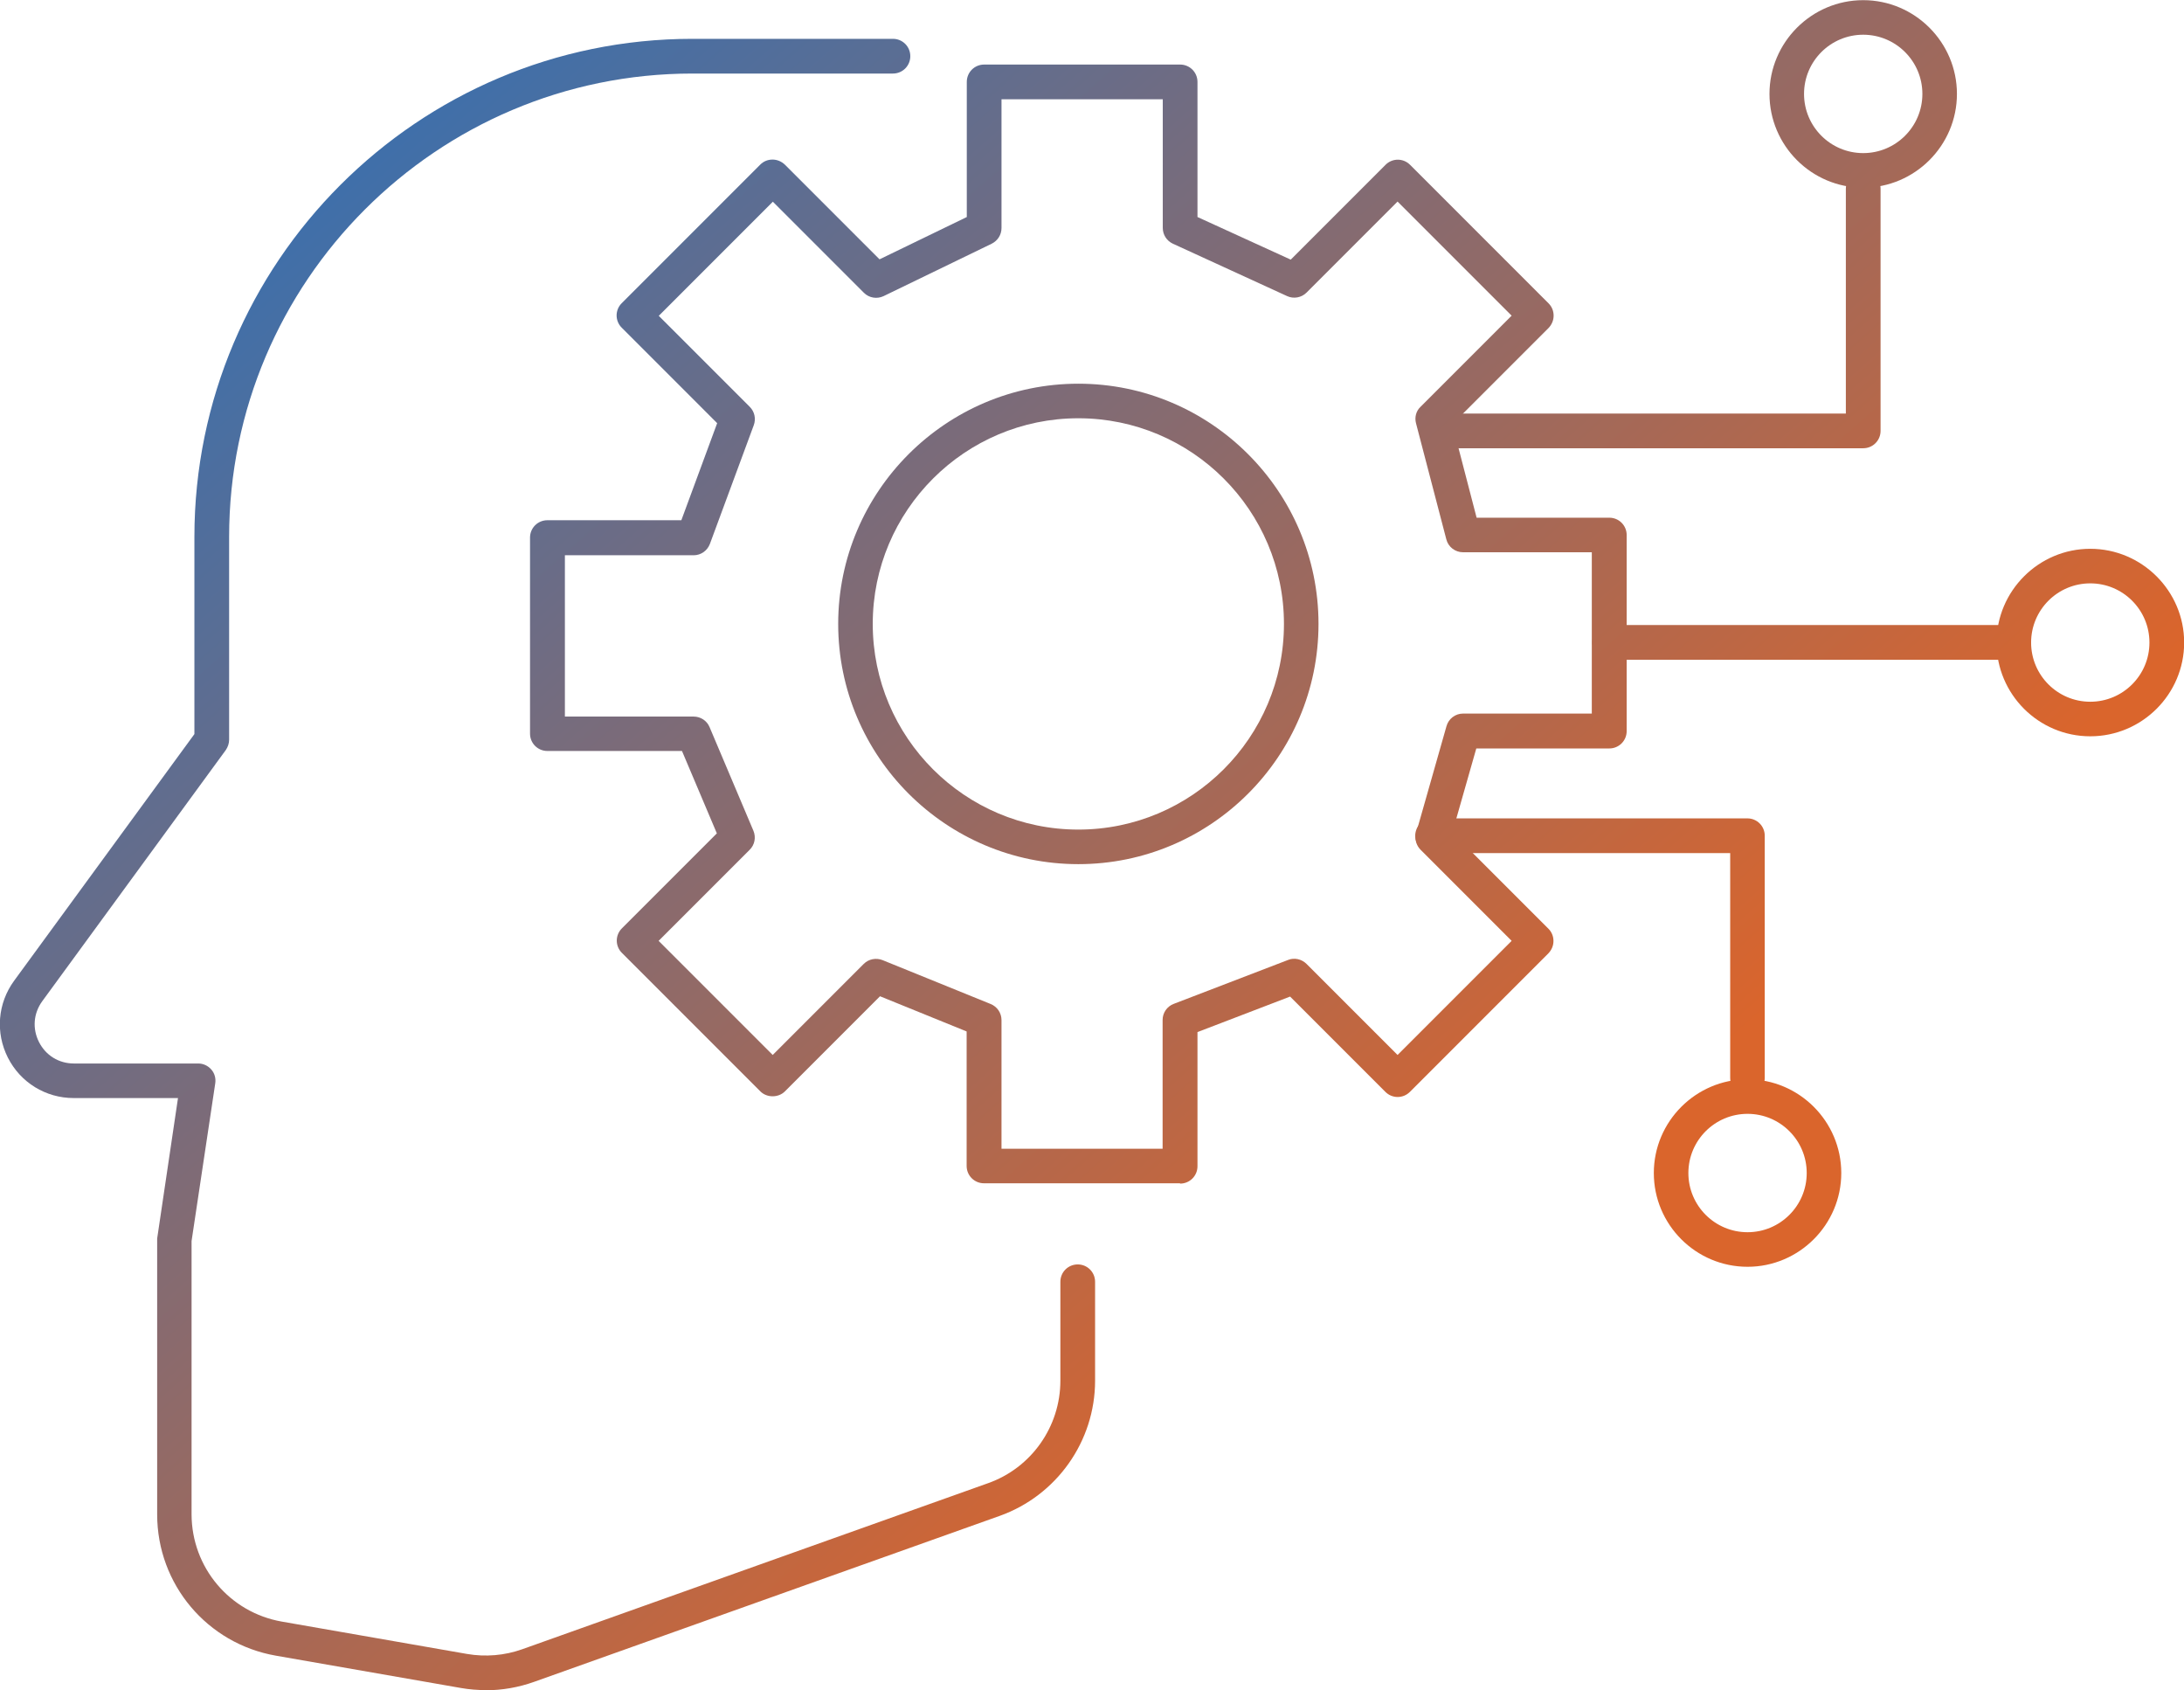
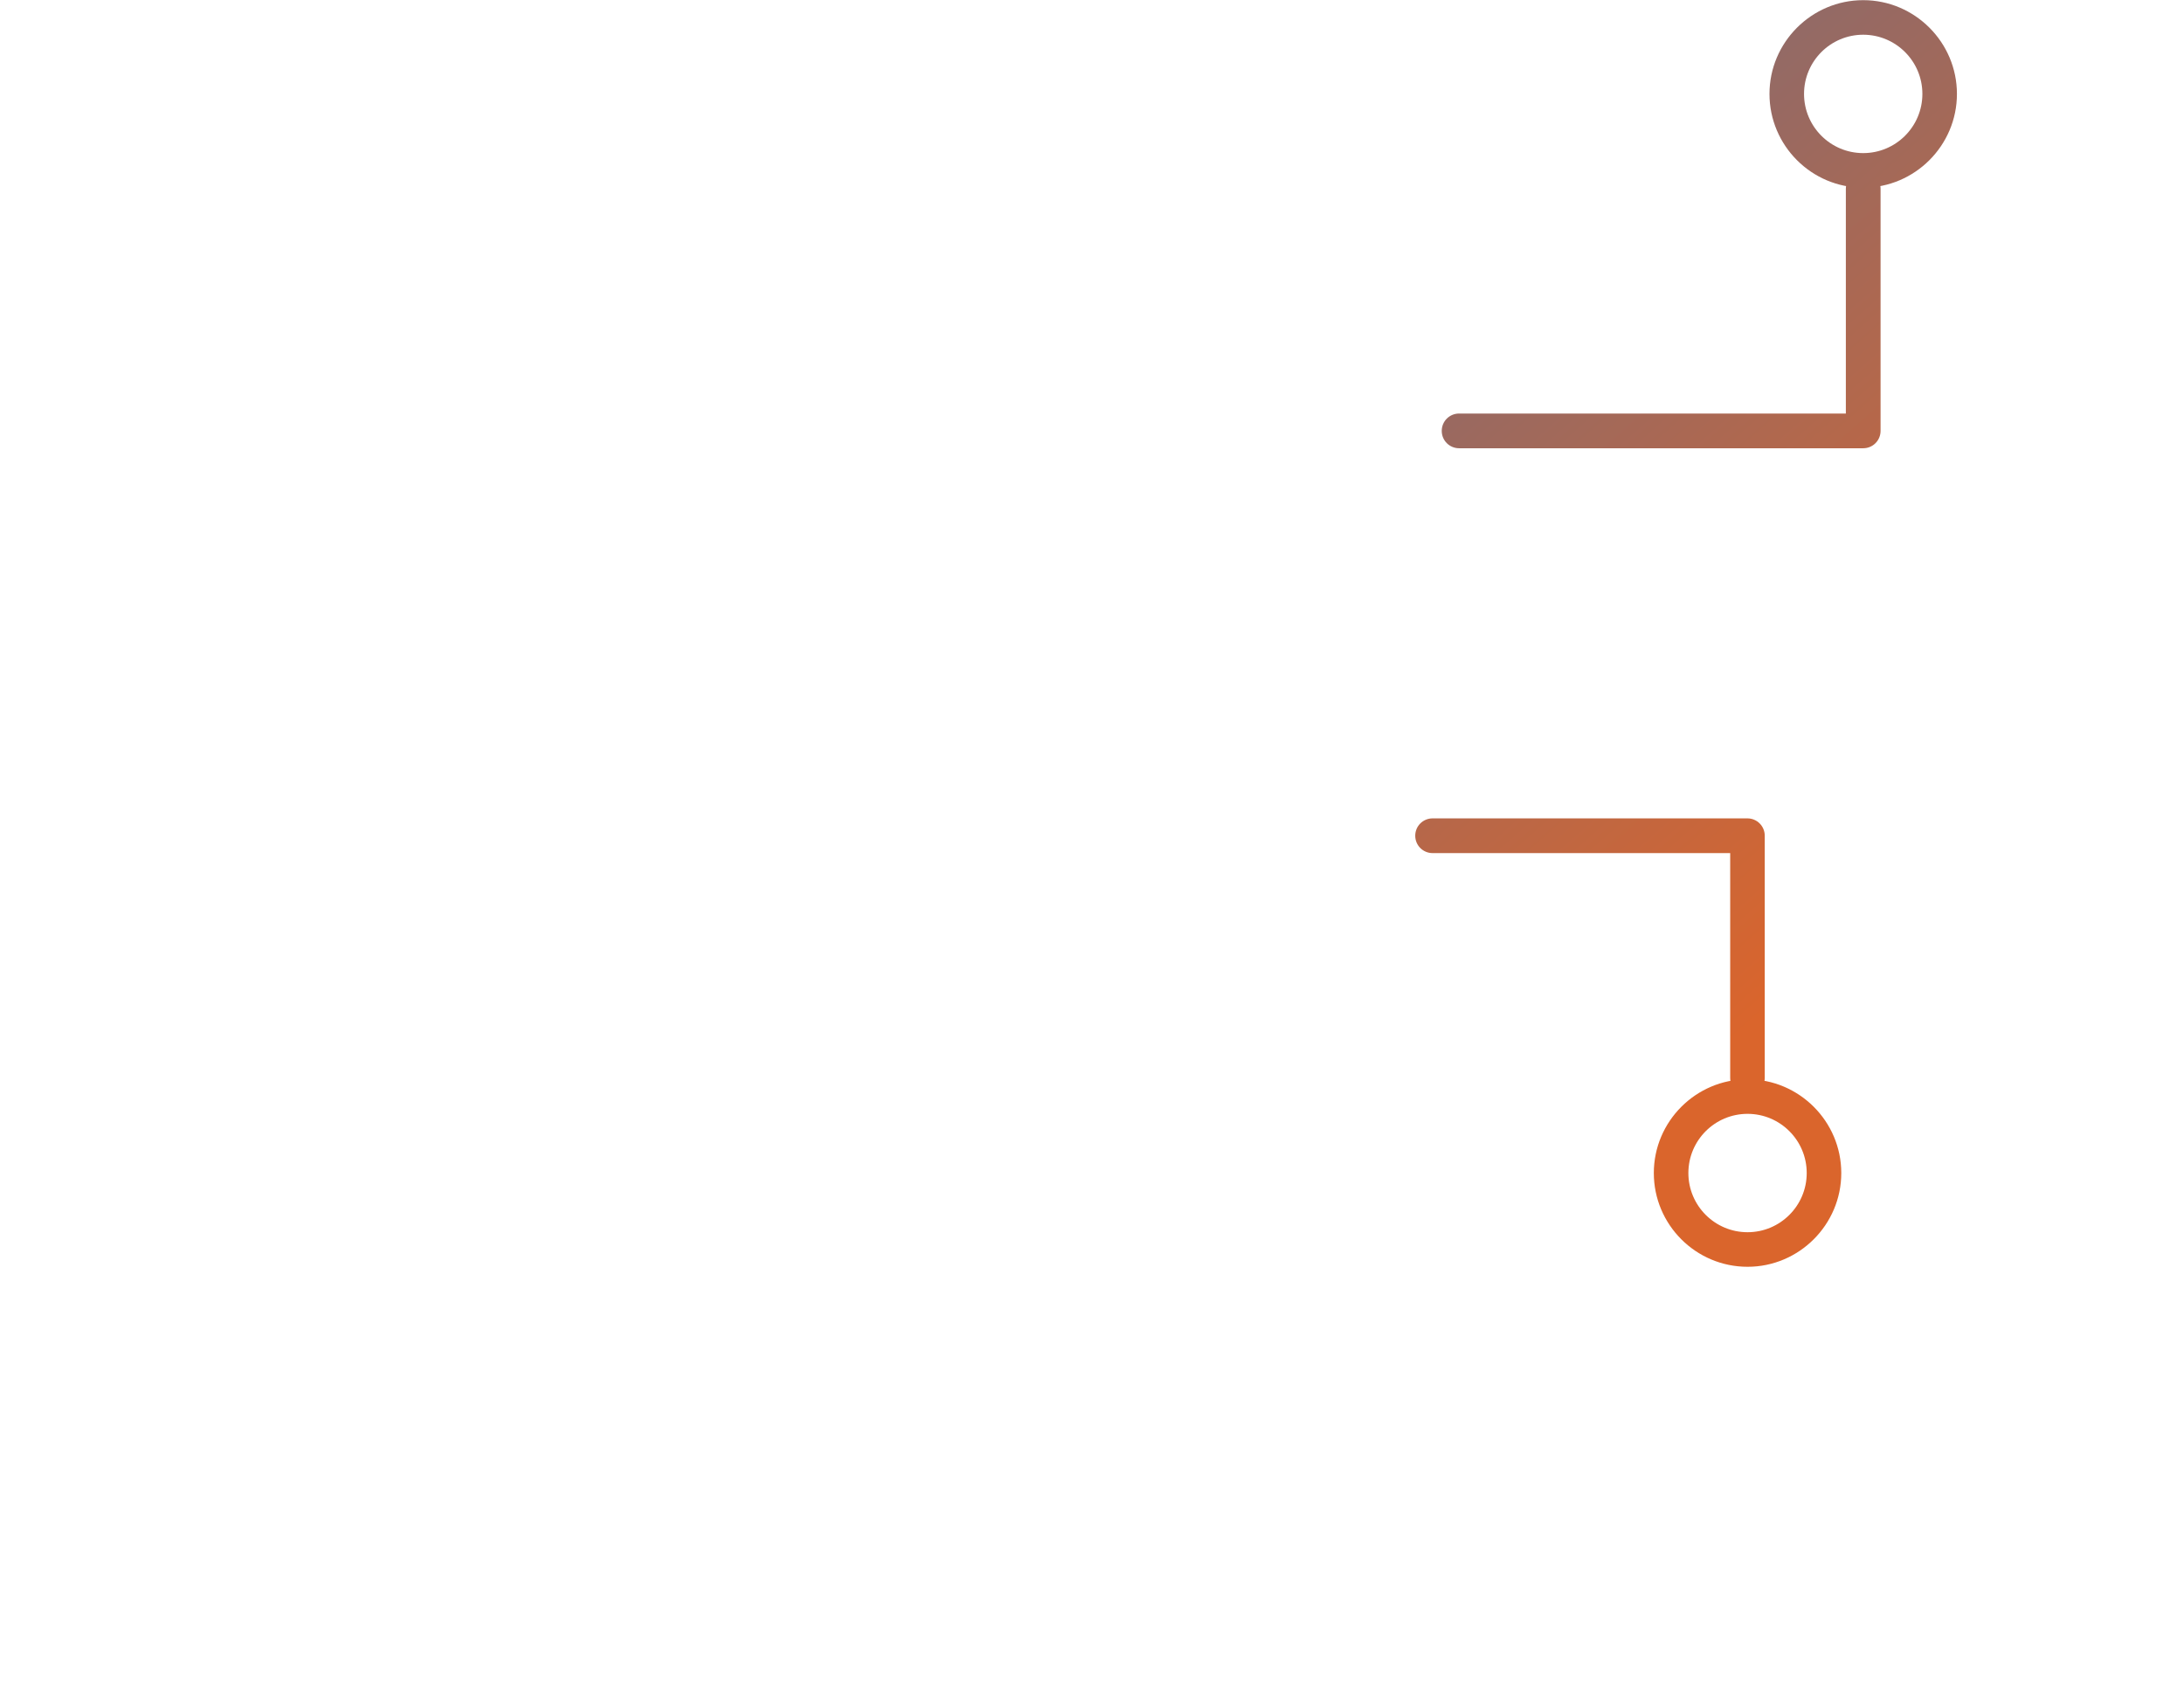
<svg xmlns="http://www.w3.org/2000/svg" xmlns:xlink="http://www.w3.org/1999/xlink" id="Calque_1" viewBox="0 0 138.41 107.08">
  <defs>
    <style>.cls-1{fill:url(#Dégradé_sans_nom_8);}.cls-2{fill:url(#Dégradé_sans_nom_8-5);}.cls-3{fill:url(#Dégradé_sans_nom_8-4);}.cls-4{fill:url(#Dégradé_sans_nom_8-6);}.cls-5{fill:url(#Dégradé_sans_nom_8-3);}.cls-6{fill:url(#Dégradé_sans_nom_8-2);}.cls-7{fill:url(#Dégradé_sans_nom_8-8);}.cls-8{fill:url(#Dégradé_sans_nom_8-7);}.cls-9{fill:url(#Dégradé_sans_nom_8-9);}</style>
    <linearGradient id="Dégradé_sans_nom_8" x1="29.67" y1="-4.42" x2="99.78" y2="74.87" gradientUnits="userSpaceOnUse">
      <stop offset="0" stop-color="#3570b2" />
      <stop offset="1" stop-color="#da652c" />
    </linearGradient>
    <linearGradient id="Dégradé_sans_nom_8-2" x1="29.56" y1="-4.32" x2="99.67" y2="74.97" xlink:href="#Dégradé_sans_nom_8" />
    <linearGradient id="Dégradé_sans_nom_8-3" x1="60.17" y1="-31.38" x2="130.27" y2="47.91" xlink:href="#Dégradé_sans_nom_8" />
    <linearGradient id="Dégradé_sans_nom_8-4" x1="74.15" y1="-43.74" x2="144.25" y2="35.55" xlink:href="#Dégradé_sans_nom_8" />
    <linearGradient id="Dégradé_sans_nom_8-5" x1="55.07" y1="-26.87" x2="125.17" y2="52.42" xlink:href="#Dégradé_sans_nom_8" />
    <linearGradient id="Dégradé_sans_nom_8-6" x1="64.97" y1="-35.63" x2="135.08" y2="43.66" xlink:href="#Dégradé_sans_nom_8" />
    <linearGradient id="Dégradé_sans_nom_8-7" x1="41.11" y1="-14.53" x2="111.21" y2="64.76" xlink:href="#Dégradé_sans_nom_8" />
    <linearGradient id="Dégradé_sans_nom_8-8" x1="36.11" y1="-10.11" x2="106.21" y2="69.18" xlink:href="#Dégradé_sans_nom_8" />
    <linearGradient id="Dégradé_sans_nom_8-9" x1="4.37" y1="17.95" x2="74.47" y2="97.25" xlink:href="#Dégradé_sans_nom_8" />
  </defs>
-   <path class="cls-1" d="m74.78,74.97h-12.42c-.61,0-1.1-.49-1.1-1.1v-8.52l-5.49-2.23-6.03,6.03c-.41.41-1.14.41-1.55,0l-8.78-8.78c-.43-.43-.43-1.12,0-1.55l6.02-6.02-2.21-5.22h-8.53c-.61,0-1.1-.49-1.1-1.1v-12.42c0-.61.49-1.1,1.1-1.1h8.49l2.27-6.15-6.05-6.05c-.43-.43-.43-1.12,0-1.55l8.78-8.78c.21-.21.48-.32.78-.32h0c.29,0,.57.12.78.32l6,6,5.53-2.68V5.19c0-.61.49-1.1,1.1-1.1h12.42c.61,0,1.1.49,1.1,1.1v8.56l5.91,2.7,6.01-6.01c.43-.43,1.12-.43,1.55,0l8.78,8.78c.21.21.32.48.32.78s-.12.57-.32.78l-6.1,6.1,1.54,5.92h8.41c.61,0,1.1.49,1.1,1.1v12.42c0,.61-.49,1.1-1.1,1.1h-8.43l-1.52,5.33,6.09,6.09c.21.21.32.48.32.78s-.12.57-.32.78l-8.78,8.78c-.43.43-1.12.43-1.55,0l-6.04-6.04-5.87,2.25v8.5c0,.61-.49,1.1-1.1,1.1Zm-11.32-2.19h10.22v-8.16c0-.45.28-.86.71-1.02l7.24-2.78c.39-.16.86-.06,1.17.25l5.77,5.77,7.23-7.23-5.77-5.77c-.28-.28-.39-.69-.28-1.08l1.92-6.75c.13-.47.56-.8,1.05-.8h8.16v-10.22h-8.16c-.5,0-.94-.34-1.06-.82l-1.92-7.35c-.1-.38,0-.78.29-1.05l5.77-5.77-7.23-7.23-5.77,5.77c-.32.32-.82.41-1.23.22l-7.24-3.32c-.39-.18-.64-.57-.64-1V6.29h-10.22v8.16c0,.42-.24.8-.62.99l-6.85,3.32c-.42.2-.92.12-1.25-.21l-5.77-5.77-7.23,7.23,5.77,5.77c.3.3.4.75.25,1.16l-2.78,7.52c-.16.43-.57.72-1.03.72h-8.16v10.22h8.16c.44,0,.84.26,1.01.67l2.78,6.57c.17.41.08.89-.24,1.2l-5.77,5.77,7.23,7.23,5.77-5.77c.31-.31.78-.4,1.19-.24l6.85,2.78c.42.17.69.57.69,1.02v8.16Zm-1.1-58.32h.02-.02Z" />
-   <path class="cls-6" d="m68.34,54.75c-8.39,0-15.22-6.83-15.22-15.22s6.83-15.22,15.22-15.22,15.22,6.83,15.22,15.22-6.83,15.22-15.22,15.22Zm0-28.25c-7.18,0-13.03,5.84-13.03,13.03s5.84,13.03,13.03,13.03,13.03-5.84,13.03-13.03-5.84-13.03-13.03-13.03Z" />
  <path class="cls-5" d="m118.08,28.4h-25.61c-.61,0-1.1-.49-1.1-1.1s.49-1.1,1.1-1.1h24.51v-14.24c0-.61.49-1.1,1.1-1.1s1.1.49,1.1,1.1v15.34c0,.61-.49,1.1-1.1,1.1Z" />
  <path class="cls-3" d="m118.08,11.89c-3.28,0-5.94-2.67-5.94-5.94s2.67-5.94,5.94-5.94,5.94,2.67,5.94,5.94-2.67,5.94-5.94,5.94Zm0-9.69c-2.07,0-3.75,1.68-3.75,3.75s1.68,3.75,3.75,3.75,3.75-1.68,3.75-3.75-1.68-3.75-3.75-3.75Z" />
-   <path class="cls-2" d="m127.62,41.8h-25.61c-.61,0-1.1-.49-1.1-1.1s.49-1.1,1.1-1.1h25.61c.61,0,1.1.49,1.1,1.1s-.49,1.1-1.1,1.1Z" />
-   <path class="cls-4" d="m132.47,46.65c-3.28,0-5.94-2.67-5.94-5.94s2.67-5.94,5.94-5.94,5.95,2.67,5.95,5.94-2.67,5.94-5.95,5.94Zm0-9.69c-2.07,0-3.75,1.68-3.75,3.75s1.68,3.75,3.75,3.75,3.75-1.68,3.75-3.75-1.68-3.75-3.75-3.75Z" />
  <path class="cls-8" d="m110.75,69.39c-.61,0-1.1-.49-1.1-1.1v-14.24h-18.86c-.61,0-1.1-.49-1.1-1.1s.49-1.1,1.1-1.1h19.95c.61,0,1.1.49,1.1,1.1v15.34c0,.61-.49,1.1-1.1,1.1Z" />
  <path class="cls-7" d="m110.75,80.26c-3.28,0-5.94-2.67-5.94-5.94s2.67-5.94,5.94-5.94,5.94,2.67,5.94,5.94-2.67,5.94-5.94,5.94Zm0-9.69c-2.07,0-3.75,1.68-3.75,3.75s1.68,3.75,3.75,3.75,3.75-1.68,3.75-3.75-1.68-3.75-3.75-3.75Z" />
-   <path class="cls-9" d="m30.79,107.08c-.52,0-1.04-.04-1.56-.13l-11.74-2.05c-4.36-.76-7.53-4.52-7.53-8.95v-17.48l1.32-8.9h-6.61c-1.77,0-3.37-.98-4.17-2.56-.8-1.58-.65-3.45.4-4.88l11.42-15.62v-12.49c0-17.4,14.16-31.56,31.56-31.56h12.71c.61,0,1.1.49,1.1,1.1s-.49,1.1-1.1,1.1h-12.71c-16.19,0-29.36,13.17-29.36,29.36v12.85c0,.23-.08.46-.21.65l-11.63,15.91c-.56.77-.64,1.74-.21,2.59.43.85,1.26,1.36,2.21,1.36h7.88c.32,0,.62.14.83.38s.3.56.25.88l-1.5,9.99v17.32c.01,3.36,2.41,6.21,5.72,6.79l11.74,2.05c1.17.2,2.38.1,3.5-.3l29.52-10.52c2.74-.97,4.58-3.58,4.58-6.49v-6.27c0-.61.49-1.1,1.1-1.1s1.1.49,1.1,1.1v6.27c0,3.83-2.43,7.27-6.04,8.56l-29.52,10.52c-.98.35-2.02.53-3.05.53Z" />
</svg>